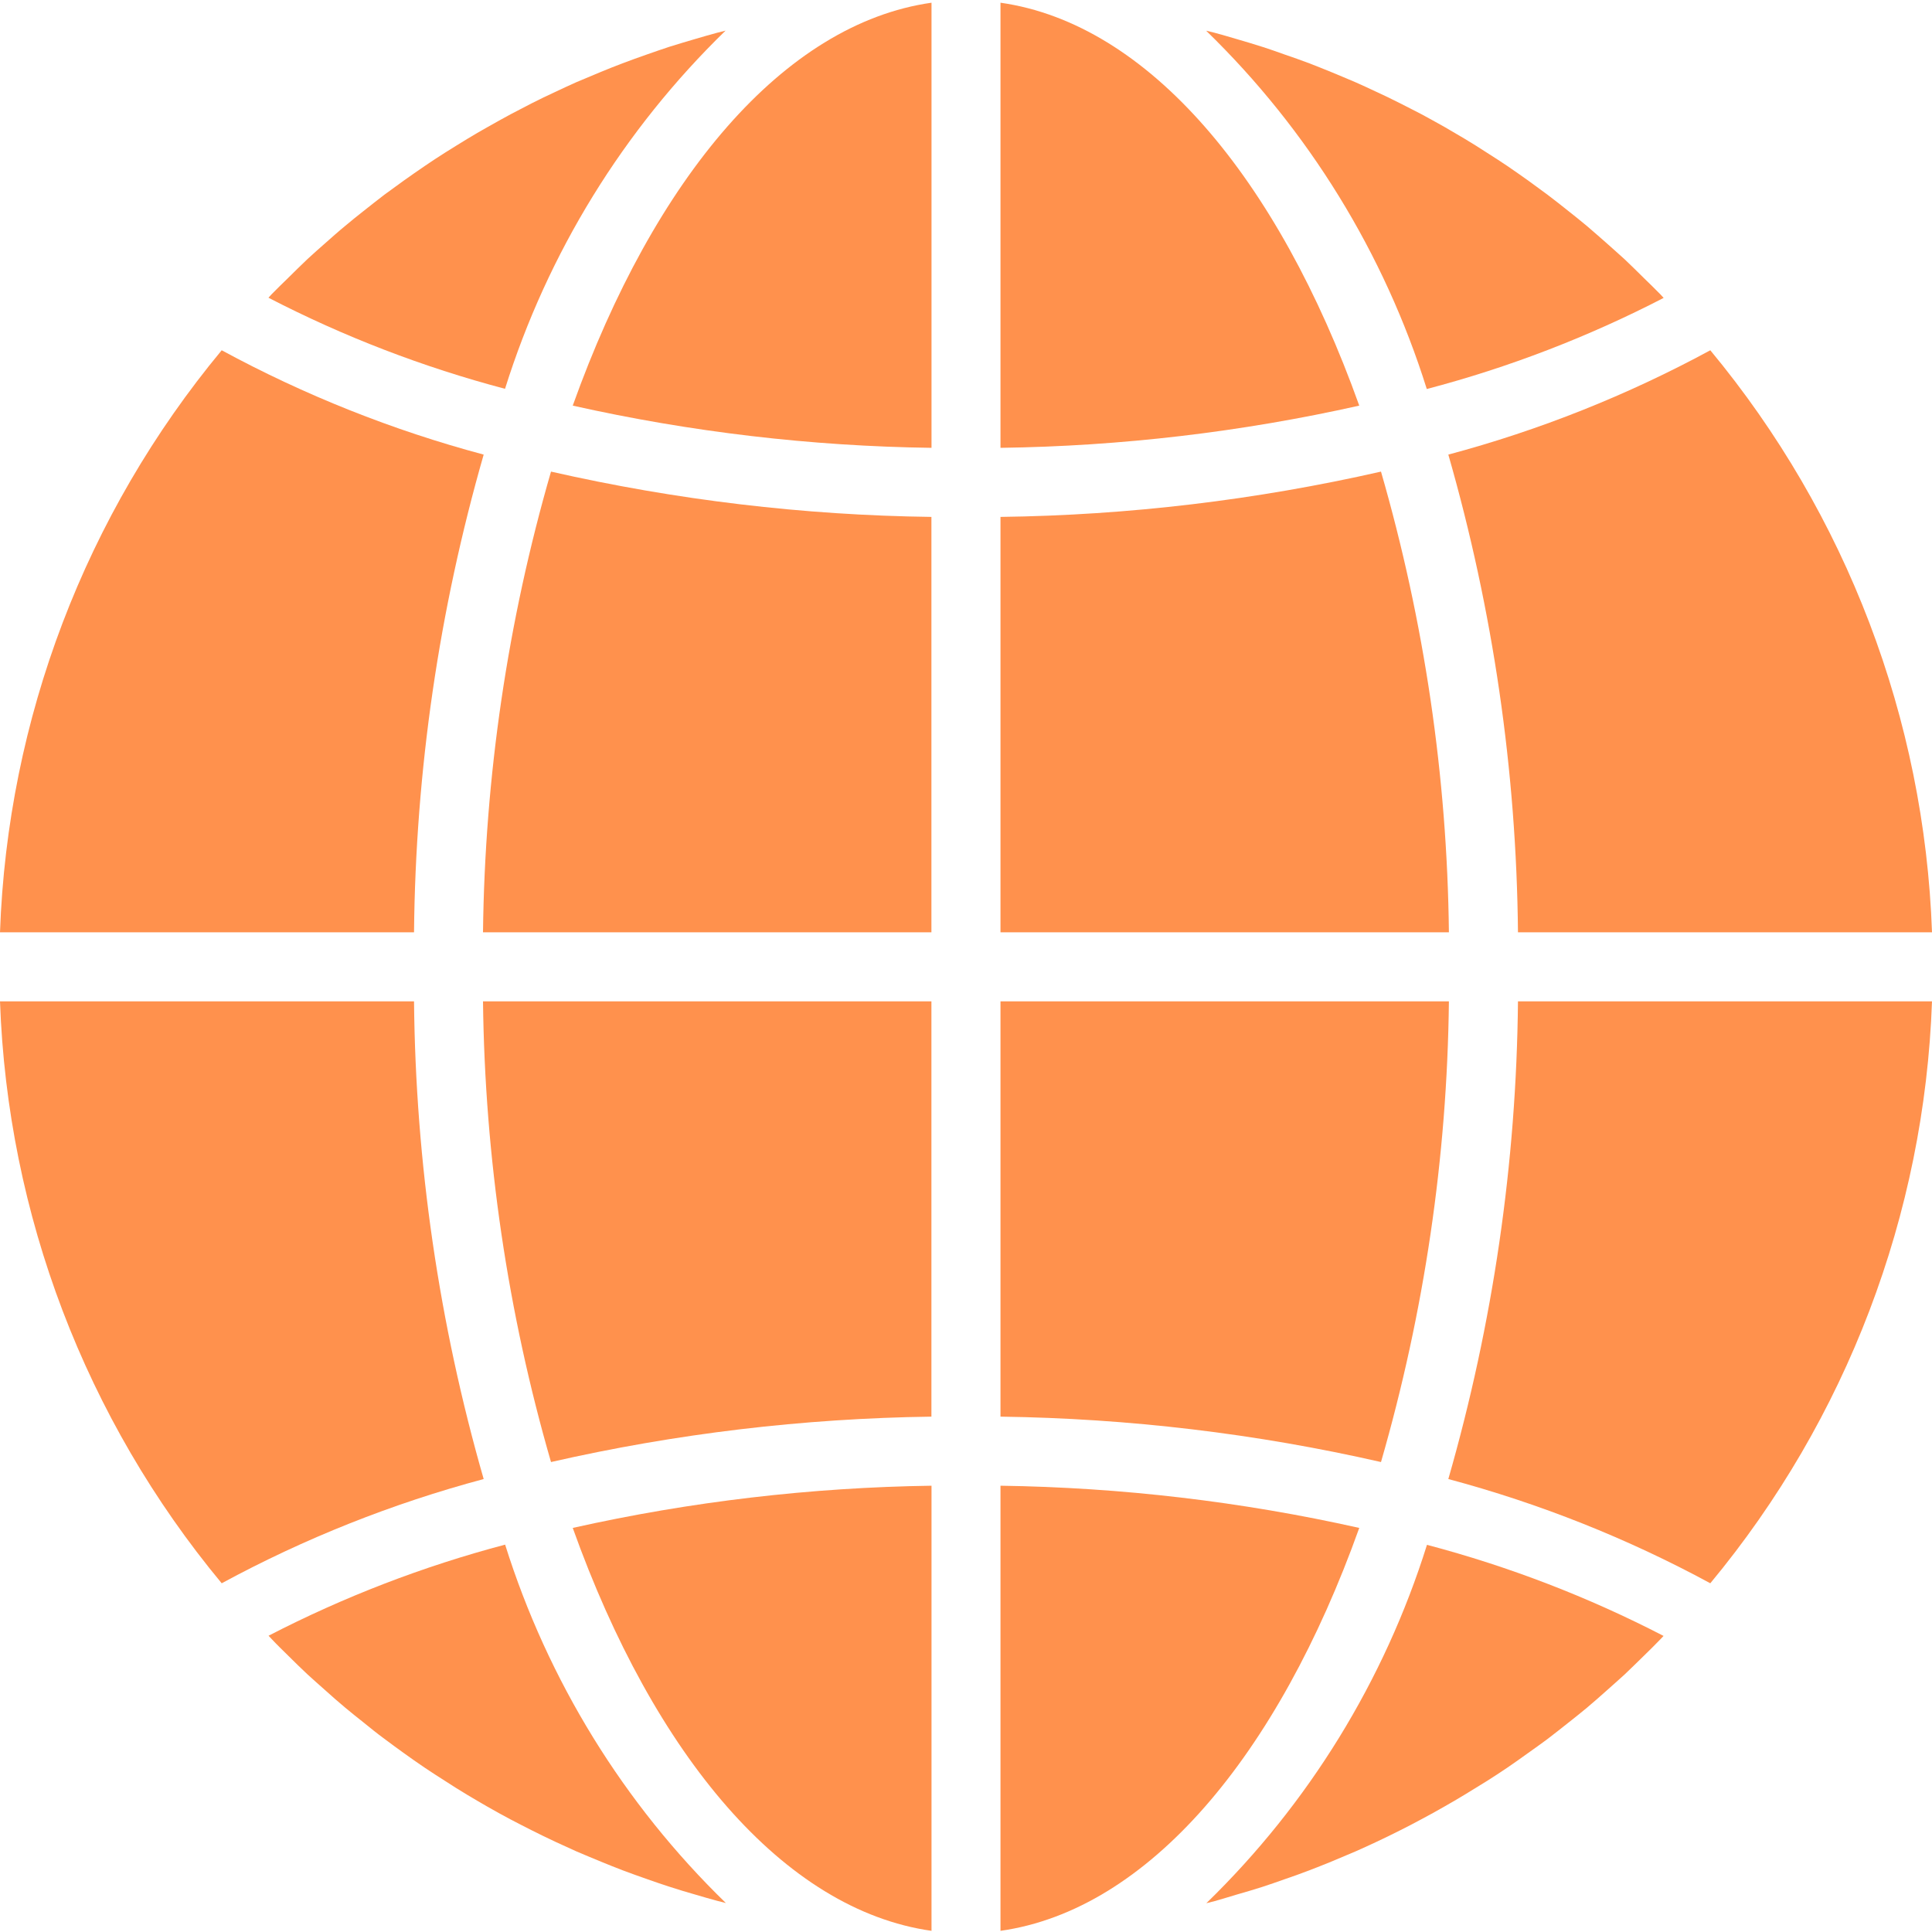
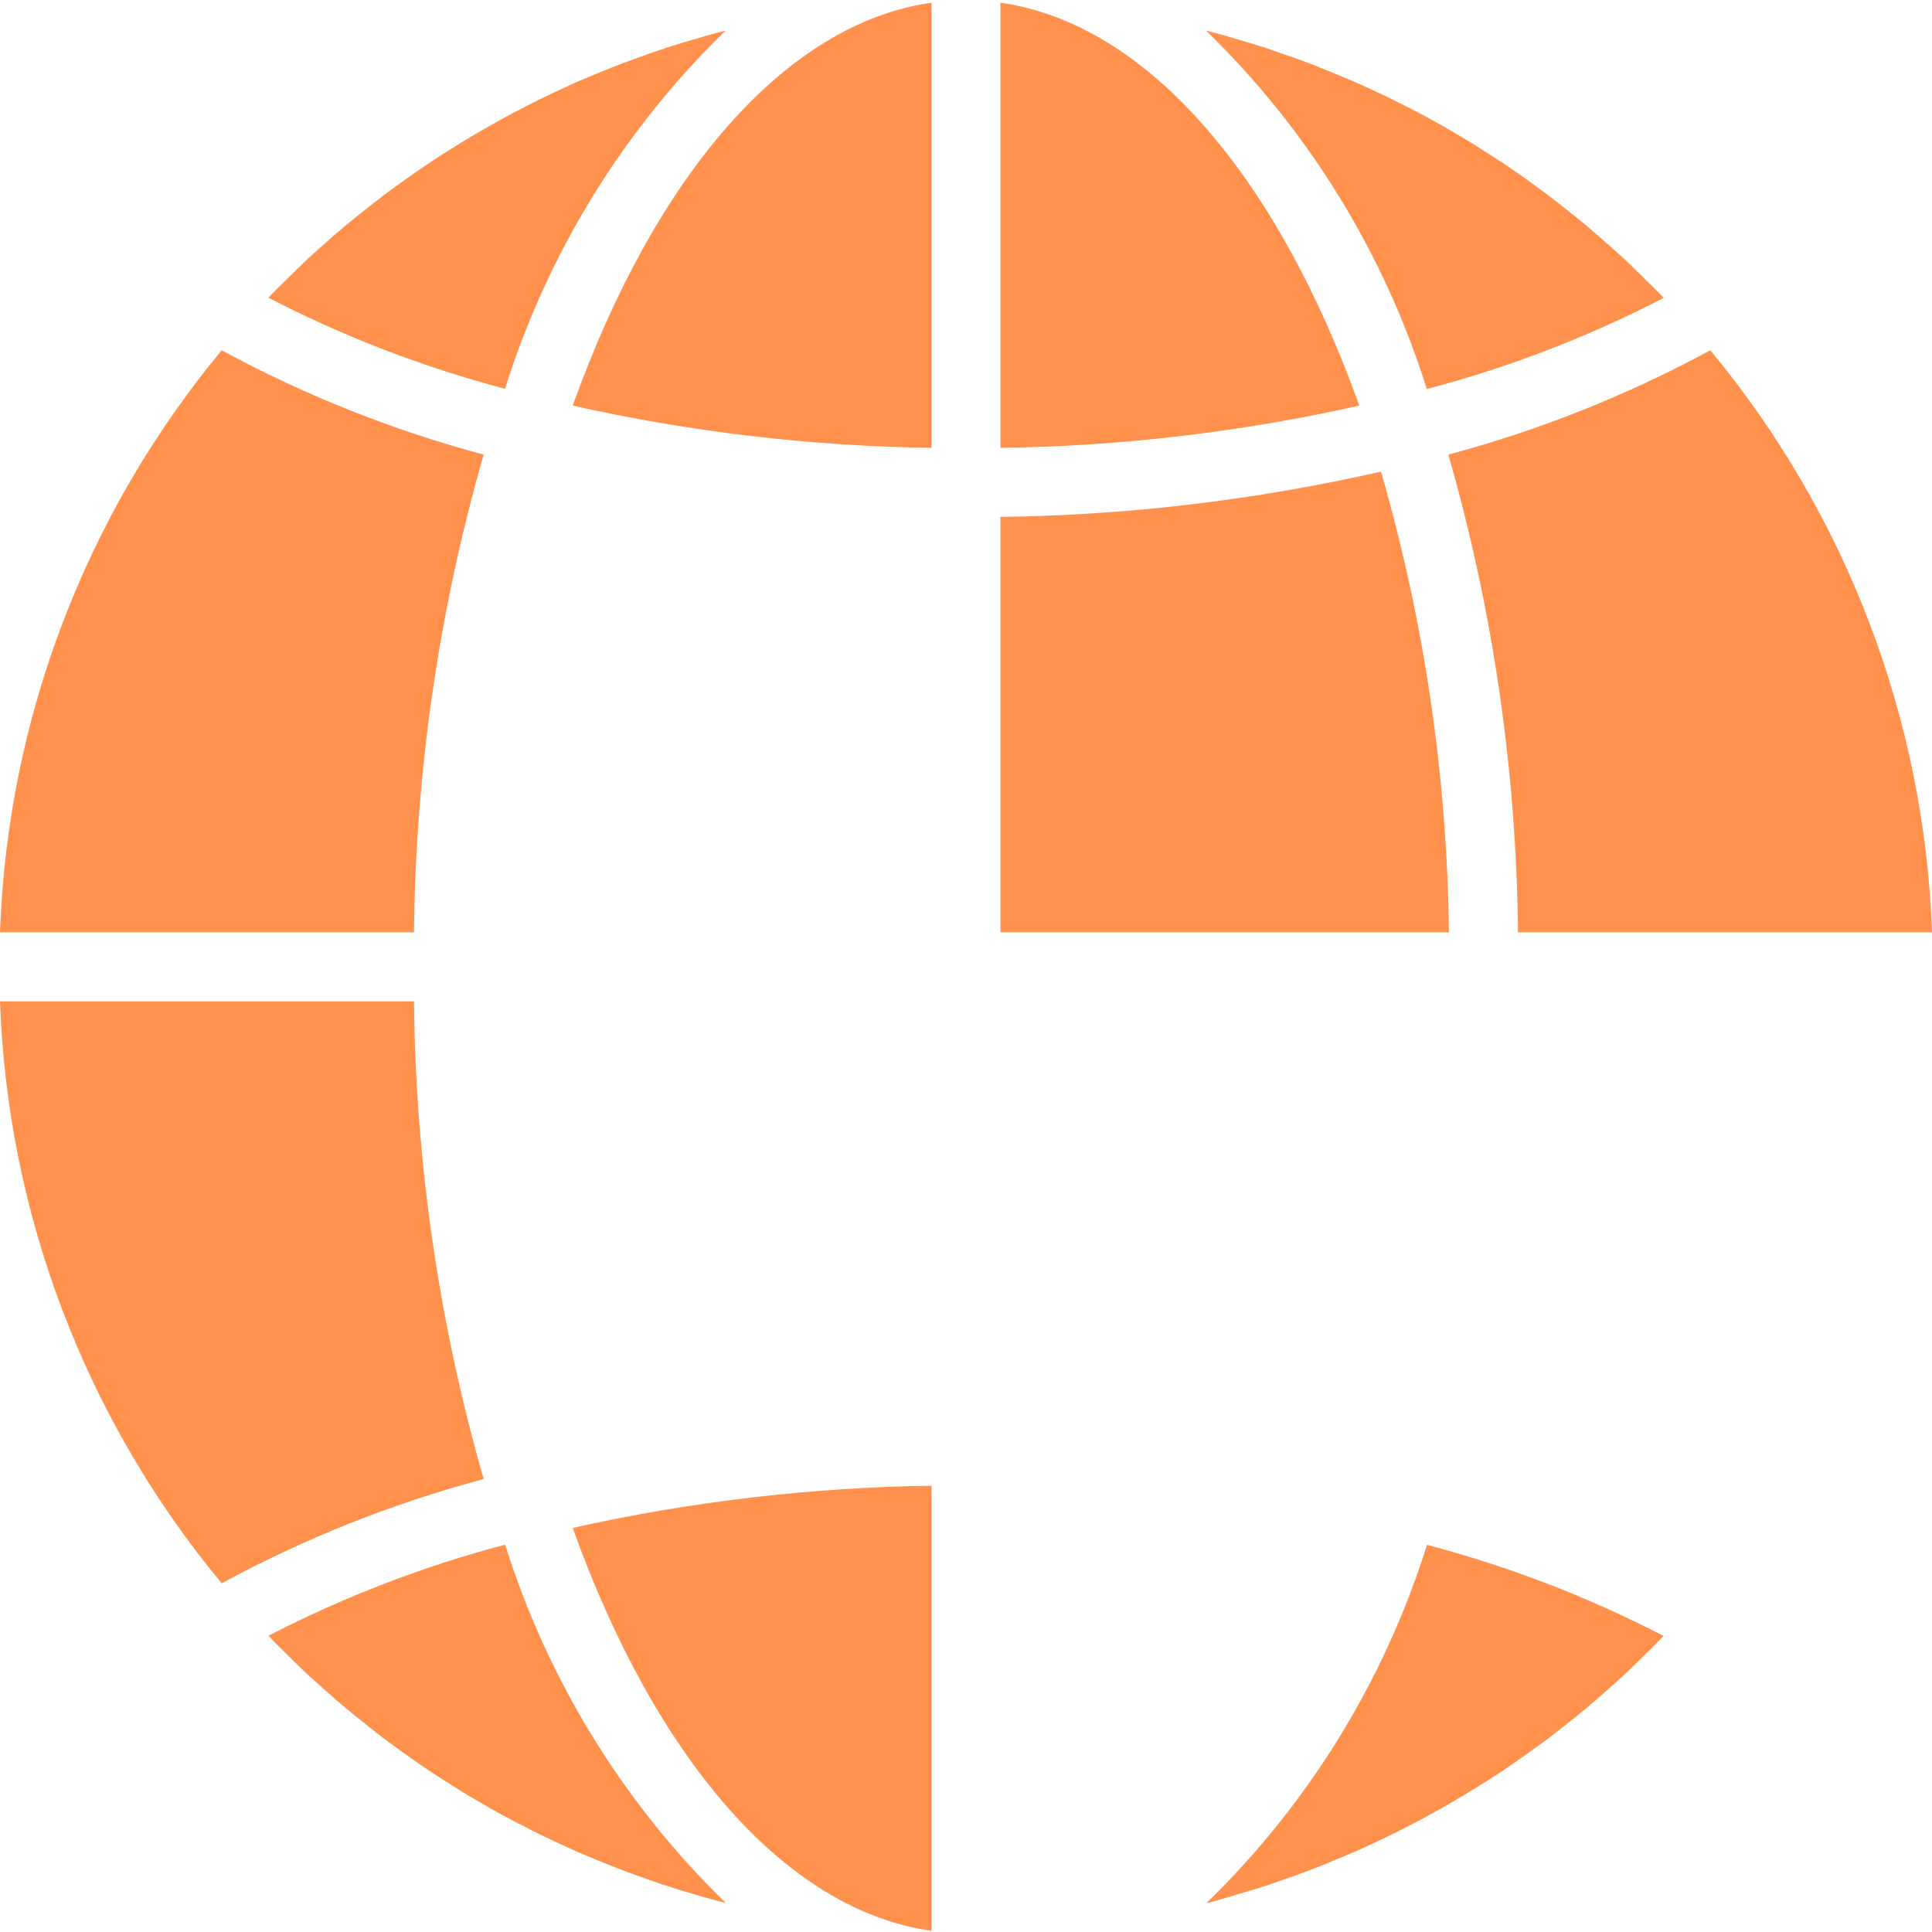
<svg xmlns="http://www.w3.org/2000/svg" width="20" height="20" viewBox="0 0 20 20" fill="none">
  <g clip-path="url(#clip0_71_2367)">
-     <path d="M10.357 19.988C11.887 19.771 13.228 18.175 14.071 15.817C12.852 15.544 11.607 15.398 10.357 15.38V19.988Z" fill="#FF914D" />
    <path d="M12.801 19.613C12.891 19.587 12.981 19.561 13.071 19.532C13.146 19.508 13.22 19.481 13.295 19.455C13.383 19.425 13.47 19.394 13.558 19.36C13.632 19.332 13.706 19.302 13.78 19.272C13.865 19.236 13.95 19.201 14.034 19.165C14.107 19.133 14.18 19.099 14.253 19.065C14.336 19.026 14.418 18.986 14.499 18.945C14.571 18.909 14.642 18.872 14.714 18.833C14.794 18.79 14.874 18.747 14.953 18.701C15.024 18.661 15.093 18.62 15.163 18.578C15.24 18.531 15.317 18.483 15.394 18.436C15.463 18.392 15.531 18.348 15.599 18.302C15.674 18.251 15.748 18.198 15.822 18.145C15.889 18.098 15.955 18.05 16.02 18.002C16.091 17.947 16.165 17.89 16.236 17.833C16.3 17.782 16.364 17.732 16.426 17.68C16.498 17.62 16.566 17.559 16.636 17.497C16.696 17.443 16.757 17.39 16.817 17.335C16.885 17.271 16.951 17.205 17.018 17.14C17.076 17.083 17.134 17.027 17.19 16.968C17.201 16.957 17.211 16.946 17.221 16.935C16.442 16.532 15.621 16.216 14.772 15.992C14.331 17.399 13.546 18.674 12.488 19.702C12.517 19.694 12.546 19.688 12.575 19.68C12.651 19.659 12.726 19.635 12.801 19.613Z" fill="#FF914D" />
-     <path d="M20 10.366H15.714C15.698 12.039 15.455 13.703 14.993 15.311C15.936 15.563 16.847 15.925 17.705 16.39C19.115 14.691 19.922 12.572 20 10.366Z" fill="#FF914D" />
    <path d="M10.357 9.651H14.999C14.981 8.037 14.744 6.432 14.296 4.882C13.003 5.176 11.683 5.334 10.357 5.351V9.651Z" fill="#FF914D" />
    <path d="M10.357 0.028V4.636C11.607 4.619 12.852 4.472 14.071 4.199C13.228 1.842 11.887 0.246 10.357 0.028Z" fill="#FF914D" />
-     <path d="M10.357 14.665C11.683 14.683 13.003 14.84 14.296 15.135C14.744 13.584 14.981 11.98 14.999 10.366H10.357V14.665Z" fill="#FF914D" />
    <path d="M17.705 3.626C16.847 4.091 15.936 4.454 14.993 4.706C15.455 6.314 15.698 7.977 15.714 9.651H20C19.922 7.444 19.115 5.326 17.705 3.626Z" fill="#FF914D" />
    <path d="M17.222 3.084C17.212 3.073 17.202 3.062 17.192 3.051C17.135 2.992 17.076 2.936 17.019 2.88C16.952 2.814 16.886 2.748 16.818 2.684C16.759 2.629 16.697 2.577 16.637 2.522C16.567 2.461 16.498 2.399 16.427 2.339C16.365 2.287 16.302 2.237 16.239 2.187C16.167 2.129 16.094 2.072 16.02 2.016C15.956 1.968 15.89 1.921 15.825 1.873C15.75 1.82 15.675 1.766 15.599 1.715C15.532 1.67 15.464 1.626 15.396 1.583C15.319 1.533 15.242 1.484 15.163 1.437C15.094 1.396 15.024 1.355 14.955 1.315C14.875 1.27 14.794 1.225 14.714 1.182C14.642 1.146 14.571 1.107 14.499 1.072C14.417 1.03 14.334 0.99 14.249 0.951C14.178 0.917 14.105 0.884 14.031 0.851C13.947 0.814 13.861 0.78 13.776 0.744C13.702 0.714 13.629 0.684 13.555 0.656C13.468 0.623 13.38 0.592 13.292 0.562C13.217 0.535 13.143 0.509 13.068 0.485C12.978 0.456 12.889 0.43 12.797 0.403C12.723 0.381 12.648 0.359 12.573 0.339C12.544 0.331 12.515 0.325 12.486 0.318C13.544 1.345 14.329 2.62 14.77 4.027C15.62 3.804 16.442 3.487 17.222 3.084Z" fill="#FF914D" />
    <path d="M0 9.651H4.286C4.302 7.977 4.545 6.314 5.007 4.706C4.064 4.454 3.153 4.091 2.295 3.626C0.885 5.325 0.078 7.444 0 9.651Z" fill="#FF914D" />
    <path d="M9.643 19.988V15.38C8.393 15.398 7.148 15.544 5.929 15.817C6.772 18.175 8.113 19.771 9.643 19.988Z" fill="#FF914D" />
-     <path d="M9.642 10.366H5C5.019 11.98 5.255 13.584 5.704 15.135C6.997 14.84 8.317 14.683 9.642 14.665V10.366Z" fill="#FF914D" />
    <path d="M9.643 0.028C8.113 0.246 6.772 1.842 5.929 4.199C7.148 4.472 8.393 4.619 9.643 4.636V0.028Z" fill="#FF914D" />
-     <path d="M9.642 5.351C8.317 5.334 6.997 5.176 5.704 4.882C5.255 6.432 5.019 8.037 5 9.651H9.642V5.351Z" fill="#FF914D" />
    <path d="M7.511 0.317C7.482 0.325 7.453 0.331 7.424 0.339C7.349 0.359 7.274 0.381 7.199 0.403C7.109 0.429 7.02 0.456 6.93 0.484C6.854 0.509 6.779 0.535 6.705 0.561C6.617 0.592 6.529 0.623 6.443 0.656C6.368 0.684 6.295 0.714 6.221 0.744C6.136 0.78 6.05 0.816 5.966 0.851C5.893 0.884 5.82 0.917 5.747 0.952C5.664 0.99 5.582 1.03 5.501 1.071C5.429 1.108 5.358 1.145 5.286 1.183C5.206 1.226 5.127 1.27 5.048 1.315C4.976 1.355 4.906 1.396 4.837 1.438C4.759 1.485 4.683 1.533 4.606 1.581C4.537 1.625 4.469 1.669 4.402 1.715C4.326 1.766 4.252 1.819 4.178 1.871C4.111 1.919 4.045 1.967 3.98 2.015C3.907 2.07 3.837 2.127 3.764 2.184C3.7 2.235 3.636 2.285 3.574 2.338C3.502 2.397 3.434 2.458 3.365 2.519C3.304 2.573 3.243 2.626 3.183 2.682C3.115 2.746 3.049 2.812 2.983 2.877C2.925 2.934 2.866 2.99 2.81 3.048C2.8 3.059 2.79 3.071 2.779 3.082C3.558 3.485 4.38 3.801 5.228 4.025C5.669 2.618 6.454 1.344 7.511 0.317Z" fill="#FF914D" />
    <path d="M2.981 17.137C3.047 17.202 3.113 17.268 3.182 17.332C3.241 17.387 3.302 17.439 3.363 17.494C3.432 17.556 3.502 17.618 3.573 17.677C3.635 17.729 3.698 17.779 3.761 17.829C3.832 17.887 3.904 17.945 3.979 18C4.044 18.049 4.109 18.096 4.175 18.144C4.249 18.197 4.325 18.251 4.401 18.302C4.468 18.347 4.536 18.391 4.604 18.434C4.681 18.484 4.758 18.533 4.837 18.58C4.906 18.621 4.975 18.662 5.045 18.702C5.125 18.748 5.205 18.792 5.286 18.835C5.357 18.871 5.429 18.91 5.5 18.945C5.583 18.987 5.666 19.027 5.751 19.067C5.822 19.1 5.895 19.133 5.968 19.166C6.053 19.203 6.138 19.237 6.224 19.273C6.298 19.303 6.371 19.333 6.445 19.361C6.532 19.394 6.62 19.425 6.708 19.456C6.782 19.482 6.857 19.508 6.932 19.532C7.021 19.561 7.111 19.588 7.202 19.614C7.277 19.636 7.352 19.658 7.427 19.678C7.456 19.686 7.485 19.692 7.514 19.7C6.456 18.672 5.671 17.397 5.229 15.99C4.381 16.214 3.56 16.53 2.78 16.933C2.791 16.944 2.801 16.955 2.811 16.966C2.865 17.024 2.923 17.08 2.981 17.137Z" fill="#FF914D" />
    <path d="M2.295 16.39C3.153 15.925 4.064 15.563 5.007 15.311C4.545 13.703 4.302 12.039 4.286 10.366H0C0.078 12.572 0.885 14.691 2.295 16.39Z" fill="#FF914D" />
  </g>
  <defs>
    <clipPath id="clip0_71_2367">
      <rect width="20" height="20" fill="white" />
    </clipPath>
  </defs>
</svg>